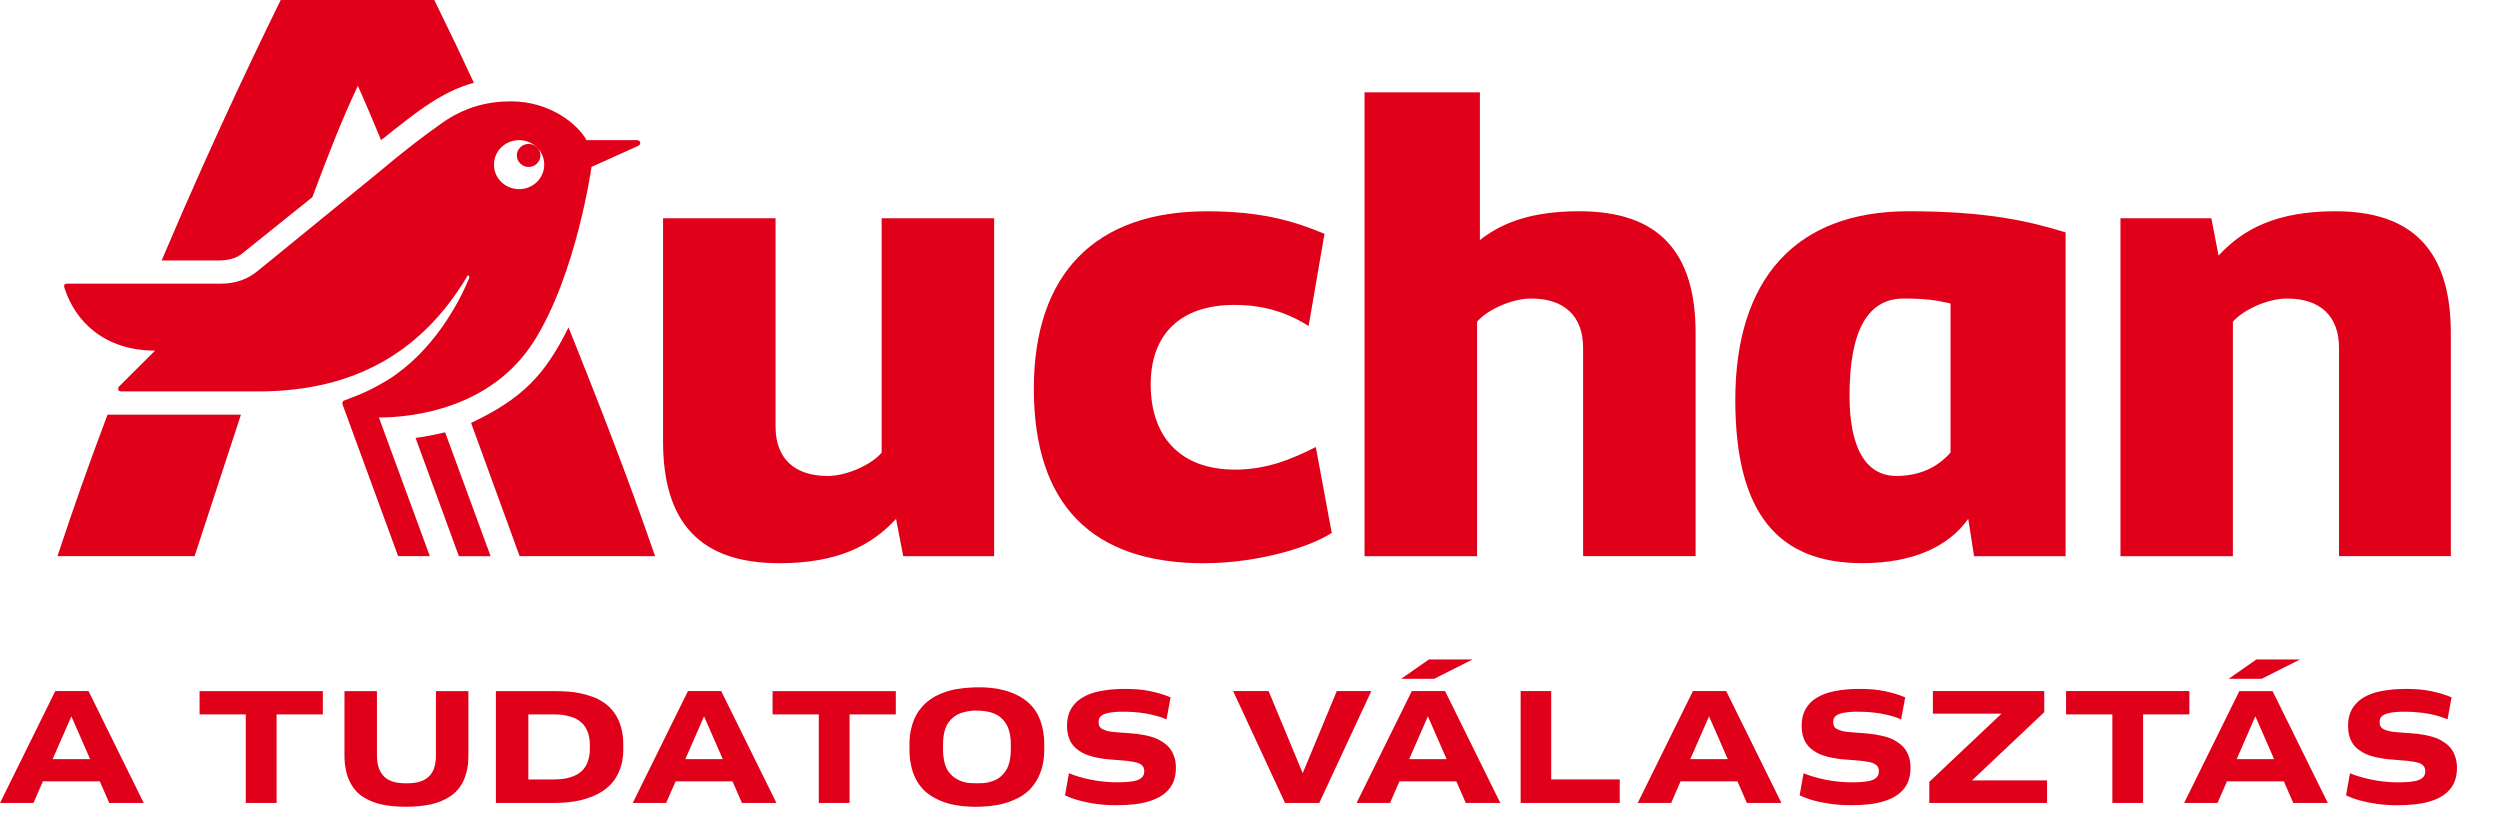
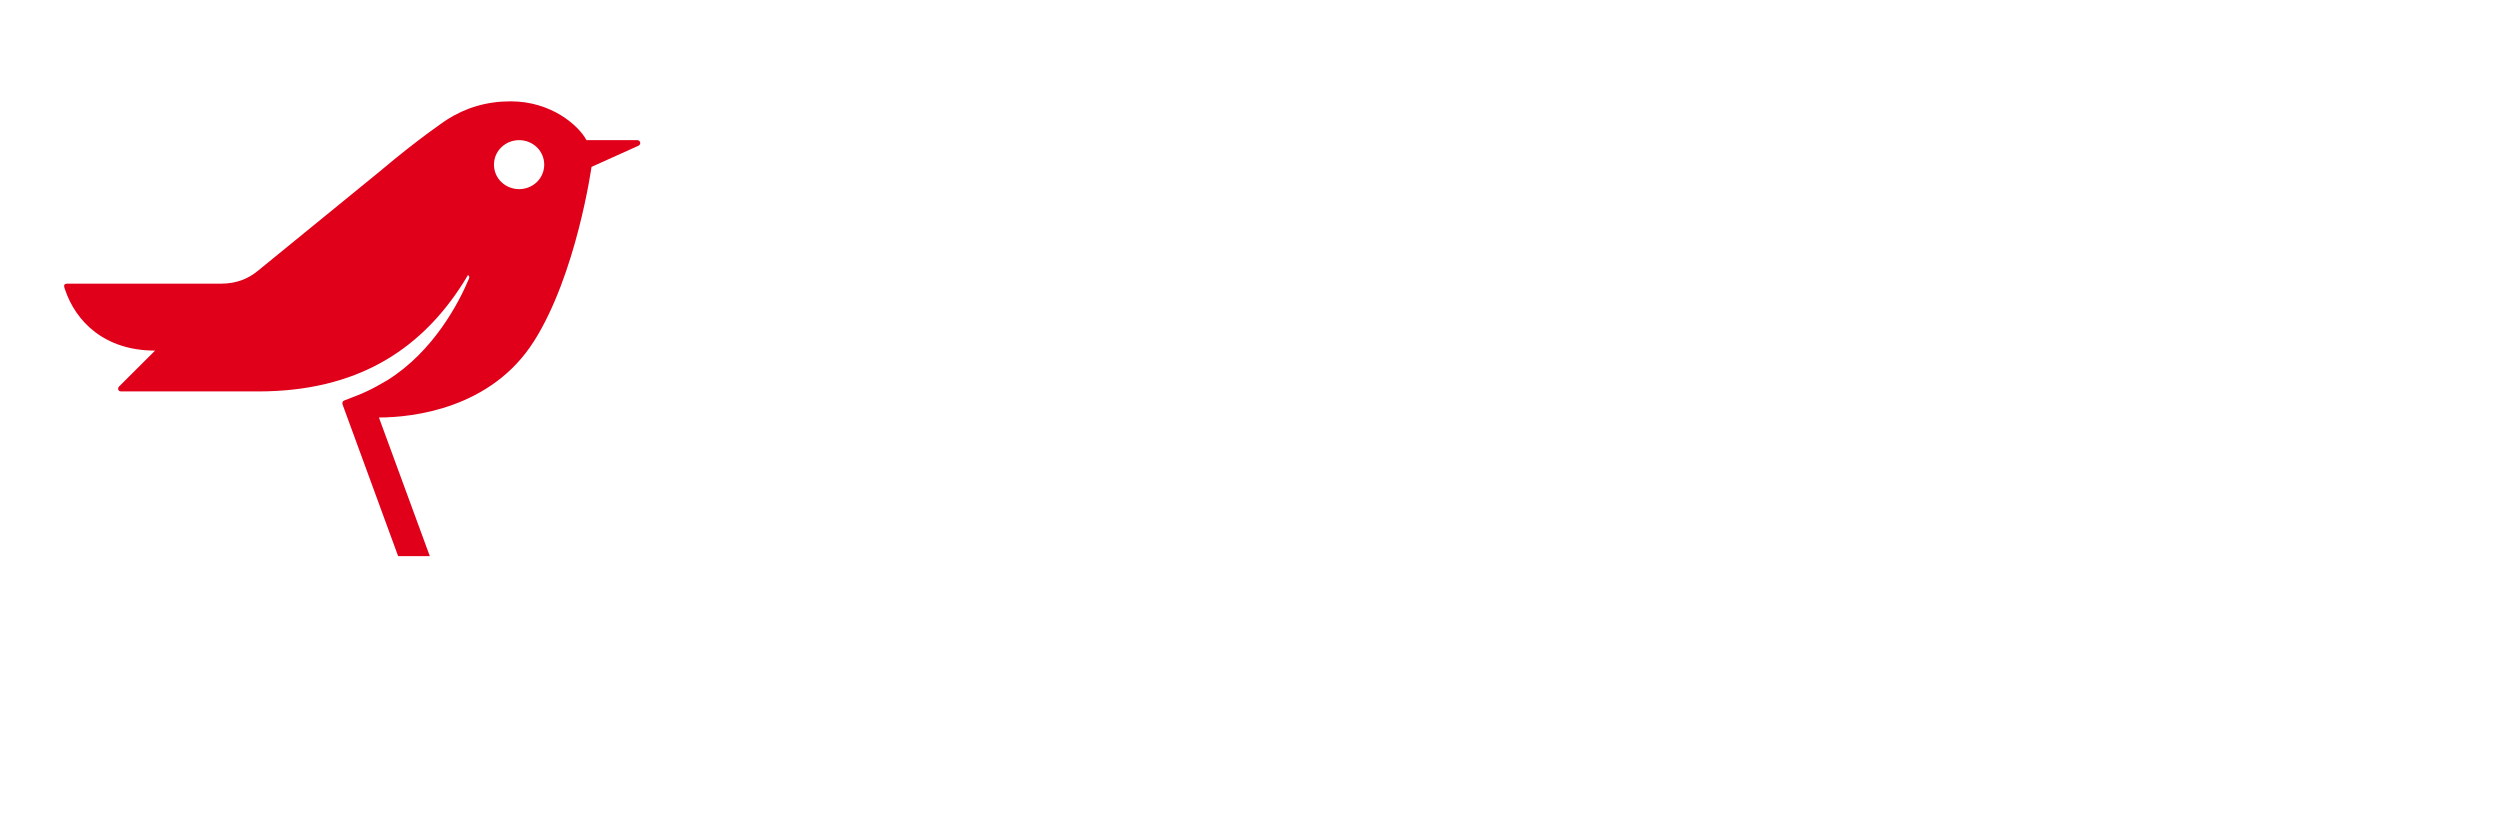
<svg xmlns="http://www.w3.org/2000/svg" lass="store-svgs" viewBox="0 0 58 19" version="1.1" xml:space="preserve" style="fill-rule:evenodd;clip-rule:evenodd;stroke-linejoin:round;stroke-miterlimit:2;">
  <g>
    <clipPath id="_clip1">
      <rect x="0" y="0" width="57" height="18.716" />
    </clipPath>
    <g clip-path="url(#_clip1)">
      <path d="M11.631,3.417c0.229,-0.221 0.596,-0.221 0.825,0c0.109,0.106 0.17,0.251 0.17,0.403c0,0.151 -0.061,0.297 -0.17,0.403c-0.229,0.22 -0.596,0.22 -0.825,-0c-0.11,-0.106 -0.171,-0.251 -0.171,-0.403c-0,-0.152 0.061,-0.298 0.171,-0.403Zm0.754,4.505c0.992,-1.565 1.338,-4.05 1.338,-4.05l1.089,-0.491c0.067,-0.032 0.05,-0.13 -0.033,-0.13l-1.173,0c-0.183,-0.343 -0.819,-0.9 -1.757,-0.9c-0.556,0 -1.042,0.146 -1.48,0.425c-0,-0 -0.636,0.421 -1.56,1.202l-2.833,2.31c-0.219,0.179 -0.488,0.293 -0.854,0.293l-3.565,0c-0.1,0 -0.067,0.083 -0.05,0.132c0.252,0.752 0.921,1.421 2.091,1.421l-0.835,0.832c-0.035,0.033 -0.035,0.115 0.049,0.115l3.179,0c2.3,0 3.712,-0.975 4.64,-2.342c0.079,-0.116 0.154,-0.235 0.225,-0.356c0.035,0.016 0.039,0.052 0.023,0.084c-0.234,0.557 -0.82,1.684 -1.892,2.354c-0.367,0.212 -0.484,0.277 -1.003,0.471c-0.037,0.016 -0.051,0.049 -0.034,0.099l1.287,3.512l0.735,0l-1.181,-3.217c0.768,-0 2.601,-0.199 3.593,-1.764l0.001,-0Z" style="fill:#e10019;fill-rule:nonzero;" />
-       <path d="M2.495,9.62c-0.411,1.085 -0.798,2.18 -1.162,3.283l3.181,0l1.076,-3.283l-3.096,-0Zm7.146,0.54l1.005,2.743l0.736,0l-1.055,-2.874c-0.2,0.047 -0.434,0.098 -0.686,0.131Zm-4,-4.296l1.606,-1.29c0.336,-0.899 0.687,-1.813 1.056,-2.582c0.184,0.409 0.354,0.819 0.538,1.259c0.884,-0.706 1.422,-1.128 2.153,-1.331c-0.299,-0.644 -0.604,-1.284 -0.918,-1.92l-3.564,0c-0.302,0.621 -1.44,2.923 -2.762,6.043l1.289,-0c0.235,-0 0.435,-0.034 0.602,-0.179Zm6.43,-2.447c-0.052,0.049 -0.081,0.117 -0.081,0.189c-0,0.071 0.029,0.139 0.081,0.188c0.106,0.106 0.28,0.106 0.387,0c0.051,-0.049 0.08,-0.117 0.08,-0.188c0,-0.072 -0.029,-0.14 -0.08,-0.189c-0.107,-0.104 -0.28,-0.104 -0.387,0Zm24.572,1.484c-1.071,0 -1.773,0.244 -2.309,0.669l0,-3.428l-2.677,0l-0,10.761l2.611,0l0,-5.438c0.216,-0.261 0.786,-0.539 1.254,-0.539c0.771,-0 1.206,0.408 1.206,1.143l-0,4.834l2.61,0l-0,-5.176c-0,-1.896 -0.87,-2.826 -2.695,-2.826Zm8.609,5.601c-0.235,0.262 -0.619,0.54 -1.255,0.54c-0.703,-0 -1.088,-0.638 -1.088,-1.862c0,-1.504 0.418,-2.254 1.255,-2.254c0.485,-0 0.735,0.033 1.088,0.114l0,3.462Zm2.67,-5.111c-0.854,-0.261 -1.824,-0.49 -3.648,-0.49c-2.593,0 -4.015,1.551 -4.015,4.377c-0,2.645 1.004,3.787 2.943,3.787c1.189,0 2.01,-0.391 2.461,-1.027l0.135,0.865l2.124,0l0,-7.512Zm8.937,7.512l-0,-5.176c-0,-1.896 -0.871,-2.826 -2.678,-2.826c-1.355,0 -2.141,0.408 -2.71,1.029l-0.168,-0.866l-2.108,0l0,7.839l2.608,0l0,-5.438c0.219,-0.261 0.788,-0.539 1.257,-0.539c0.77,-0 1.205,0.408 1.205,1.143l0,4.834l2.593,0Zm-33.795,-7.839l-2.61,0l-0,5.438c-0.218,0.262 -0.787,0.54 -1.256,0.54c-0.769,-0 -1.205,-0.41 -1.205,-1.143l0,-4.835l-2.61,0l0,5.177c0,1.894 0.87,2.825 2.695,2.825c1.355,-0 2.141,-0.408 2.71,-1.028l0.167,0.865l2.109,0l0,-7.839Zm4.869,8.002c1.256,-0 2.46,-0.375 2.963,-0.702l-0.369,-1.993c-0.585,0.295 -1.155,0.524 -1.874,0.524c-1.29,-0 -1.957,-0.784 -1.957,-1.976c-0,-1.143 0.668,-1.845 1.941,-1.845c0.686,0 1.237,0.179 1.723,0.49l0.368,-2.14c-0.703,-0.293 -1.455,-0.522 -2.728,-0.522c-2.593,0 -4.015,1.452 -4.015,4.116c-0,2.678 1.338,4.049 3.948,4.049l0,-0.001Zm-17.004,-3.254l1.126,3.09l3.143,0.001c-0.652,-1.895 -1.355,-3.675 -2.008,-5.308c-0.543,1.095 -1.059,1.648 -2.261,2.217Zm-9.708,7.8l0.435,-0.993l0.435,0.993l-0.87,0l0.001,0Zm0.061,-1.578l-1.281,2.594l0.776,-0l0.218,-0.501l1.32,-0l0.219,0.501l0.8,-0l-1.28,-2.595l-0.773,-0l0.001,0.001Zm6.208,-0l-2.86,-0l0,0.54l1.072,0l0,2.054l0.715,-0l-0,-2.054l1.073,-0l-0,-0.54Zm2.624,1.489c0,0.069 -0.005,0.131 -0.015,0.185c-0.009,0.051 -0.022,0.101 -0.041,0.149c-0.036,0.086 -0.097,0.16 -0.175,0.211c-0.039,0.026 -0.082,0.046 -0.126,0.061c-0.048,0.017 -0.098,0.028 -0.149,0.034c-0.118,0.013 -0.237,0.013 -0.355,-0c-0.052,-0.006 -0.103,-0.017 -0.152,-0.034c-0.089,-0.027 -0.167,-0.08 -0.224,-0.152c-0.03,-0.037 -0.054,-0.077 -0.073,-0.12c-0.021,-0.048 -0.035,-0.098 -0.044,-0.149c-0.01,-0.061 -0.015,-0.123 -0.015,-0.185l0,-1.489l-0.753,-0l0,1.493c0,0.116 0.01,0.223 0.03,0.321c0.019,0.097 0.046,0.184 0.082,0.261c0.035,0.076 0.077,0.145 0.127,0.208c0.049,0.061 0.107,0.114 0.172,0.159c0.137,0.089 0.29,0.153 0.45,0.187c0.086,0.019 0.176,0.032 0.27,0.041c0.196,0.017 0.393,0.017 0.589,-0c0.095,-0.009 0.188,-0.023 0.275,-0.041c0.087,-0.019 0.17,-0.044 0.247,-0.076c0.078,-0.033 0.149,-0.07 0.215,-0.115c0.135,-0.09 0.241,-0.217 0.307,-0.365c0.035,-0.078 0.063,-0.165 0.083,-0.261c0.019,-0.096 0.028,-0.203 0.028,-0.319l0,-1.493l-0.753,-0l0,1.489Zm3.571,-0.151c-0,0.069 -0.006,0.132 -0.018,0.19c-0.011,0.054 -0.028,0.106 -0.05,0.156c-0.039,0.087 -0.1,0.162 -0.178,0.218c-0.039,0.027 -0.081,0.05 -0.126,0.068c-0.097,0.039 -0.2,0.064 -0.305,0.072c-0.058,0.005 -0.116,0.007 -0.174,0.007l-0.576,0l0,-1.509l0.576,-0c0.059,-0 0.119,0.003 0.174,0.007c0.105,0.01 0.208,0.034 0.306,0.072c0.087,0.036 0.166,0.092 0.228,0.164c0.03,0.036 0.055,0.076 0.076,0.122c0.022,0.05 0.038,0.103 0.049,0.157c0.012,0.06 0.018,0.124 0.018,0.193l-0,0.083Zm0.646,-0.703c-0.077,-0.156 -0.195,-0.288 -0.34,-0.382c-0.075,-0.049 -0.155,-0.089 -0.239,-0.12c-0.184,-0.068 -0.376,-0.109 -0.571,-0.122c-0.106,-0.008 -0.212,-0.011 -0.318,-0.011l-1.358,-0l0,2.594l1.358,-0c0.104,-0 0.207,-0.005 0.309,-0.015c0.102,-0.01 0.201,-0.026 0.297,-0.048c0.095,-0.023 0.186,-0.051 0.271,-0.086c0.084,-0.034 0.164,-0.075 0.238,-0.123c0.073,-0.048 0.141,-0.105 0.2,-0.169c0.06,-0.065 0.111,-0.139 0.151,-0.218c0.043,-0.083 0.075,-0.171 0.097,-0.262c0.022,-0.095 0.034,-0.203 0.034,-0.321l0,-0.111c0,-0.124 -0.012,-0.236 -0.034,-0.335c-0.021,-0.094 -0.053,-0.185 -0.095,-0.27l-0,-0.001Zm1.569,0.943l0.434,-0.993l0.435,0.993l-0.87,0l0.001,0Zm0.06,-1.578l-1.28,2.594l0.775,-0l0.219,-0.501l1.32,-0l0.219,0.501l0.8,-0l-1.281,-2.595l-0.771,-0l-0.001,0.001Zm4.823,-0l-2.859,-0l-0,0.54l1.072,0l0,2.054l0.714,-0l0,-2.054l1.073,-0l0,-0.54Zm2.668,1.352c0,0.075 -0.005,0.143 -0.015,0.208c-0.008,0.06 -0.023,0.119 -0.045,0.176c-0.018,0.049 -0.043,0.095 -0.075,0.137c-0.028,0.037 -0.06,0.072 -0.094,0.104c-0.035,0.031 -0.073,0.057 -0.115,0.078c-0.089,0.043 -0.185,0.069 -0.284,0.078c-0.106,0.007 -0.212,0.007 -0.318,-0c-0.146,-0.011 -0.285,-0.065 -0.399,-0.156c-0.036,-0.032 -0.068,-0.066 -0.096,-0.104c-0.031,-0.042 -0.056,-0.088 -0.073,-0.137c-0.02,-0.057 -0.035,-0.116 -0.043,-0.176c-0.011,-0.069 -0.016,-0.139 -0.016,-0.208l0,-0.107c0,-0.079 0.006,-0.15 0.015,-0.213c0.01,-0.063 0.024,-0.121 0.044,-0.174c0.017,-0.05 0.042,-0.096 0.073,-0.138c0.028,-0.037 0.061,-0.072 0.096,-0.103c0.036,-0.031 0.075,-0.057 0.117,-0.078c0.043,-0.022 0.088,-0.038 0.135,-0.05c0.1,-0.027 0.204,-0.04 0.307,-0.038c0.104,0.001 0.207,0.013 0.308,0.038c0.046,0.012 0.091,0.029 0.134,0.05c0.042,0.02 0.08,0.046 0.115,0.078c0.033,0.03 0.065,0.065 0.094,0.103c0.032,0.042 0.057,0.088 0.075,0.138c0.02,0.052 0.035,0.111 0.045,0.174c0.01,0.063 0.015,0.134 0.015,0.213l0,0.107Zm0.651,-0.75c-0.072,-0.164 -0.187,-0.305 -0.333,-0.407c-0.072,-0.052 -0.149,-0.095 -0.229,-0.131c-0.084,-0.036 -0.17,-0.066 -0.258,-0.088c-0.094,-0.025 -0.19,-0.041 -0.286,-0.051c-0.277,-0.026 -0.556,-0.015 -0.83,0.032c-0.163,0.031 -0.32,0.086 -0.468,0.163c-0.142,0.077 -0.266,0.183 -0.363,0.313c-0.05,0.068 -0.092,0.141 -0.126,0.218c-0.035,0.086 -0.062,0.175 -0.08,0.266c-0.02,0.105 -0.03,0.213 -0.029,0.32l-0,0.119c-0,0.126 0.011,0.242 0.033,0.348c0.022,0.107 0.052,0.203 0.091,0.288c0.039,0.084 0.086,0.161 0.142,0.229c0.055,0.068 0.119,0.128 0.191,0.178c0.071,0.051 0.147,0.094 0.229,0.13c0.081,0.036 0.168,0.066 0.26,0.089c0.092,0.023 0.188,0.04 0.288,0.05c0.189,0.019 0.38,0.02 0.57,0.004c0.087,-0.008 0.174,-0.02 0.258,-0.035c0.163,-0.032 0.321,-0.087 0.468,-0.163c0.144,-0.075 0.268,-0.182 0.363,-0.314c0.048,-0.067 0.09,-0.139 0.123,-0.219c0.036,-0.084 0.063,-0.172 0.081,-0.262c0.019,-0.098 0.03,-0.205 0.03,-0.323l-0,-0.119c-0,-0.126 -0.012,-0.242 -0.034,-0.348c-0.02,-0.099 -0.05,-0.195 -0.09,-0.287l-0.001,-0Zm3.07,0.77c-0.033,-0.052 -0.074,-0.098 -0.122,-0.136c-0.048,-0.039 -0.099,-0.073 -0.153,-0.102c-0.054,-0.03 -0.111,-0.054 -0.171,-0.071c-0.061,-0.018 -0.123,-0.033 -0.186,-0.045c-0.12,-0.023 -0.242,-0.038 -0.365,-0.044c-0.053,-0.002 -0.107,-0.006 -0.16,-0.011c-0.065,-0.004 -0.129,-0.01 -0.193,-0.017c-0.048,-0.004 -0.096,-0.013 -0.143,-0.025c-0.033,-0.01 -0.066,-0.022 -0.097,-0.038c-0.023,-0.01 -0.043,-0.025 -0.059,-0.044c-0.012,-0.016 -0.021,-0.035 -0.027,-0.054c-0.012,-0.046 -0.011,-0.094 0.002,-0.139c0.008,-0.024 0.022,-0.046 0.04,-0.063c0.022,-0.02 0.046,-0.036 0.073,-0.046c0.034,-0.014 0.069,-0.025 0.105,-0.032c0.041,-0.008 0.089,-0.015 0.143,-0.02c0.052,-0.005 0.114,-0.008 0.185,-0.008c0.087,0 0.169,0.003 0.247,0.008c0.204,0.012 0.405,0.048 0.6,0.106c0.059,0.018 0.116,0.04 0.172,0.065l0.095,-0.512c-0.073,-0.03 -0.147,-0.057 -0.222,-0.08c-0.082,-0.024 -0.164,-0.045 -0.248,-0.063c-0.093,-0.019 -0.187,-0.033 -0.282,-0.041c-0.208,-0.016 -0.417,-0.016 -0.625,0.002c-0.089,0.009 -0.177,0.022 -0.265,0.039c-0.083,0.016 -0.158,0.037 -0.227,0.063c-0.066,0.025 -0.129,0.056 -0.189,0.093c-0.107,0.065 -0.196,0.156 -0.257,0.265c-0.03,0.055 -0.052,0.113 -0.066,0.174c-0.014,0.067 -0.022,0.135 -0.022,0.204c0,0.081 0.009,0.154 0.024,0.219c0.015,0.06 0.038,0.119 0.069,0.172c0.03,0.05 0.067,0.094 0.11,0.131c0.085,0.077 0.186,0.134 0.295,0.169c0.057,0.018 0.113,0.034 0.171,0.047c0.116,0.025 0.234,0.042 0.352,0.049c0.058,0.004 0.113,0.008 0.166,0.013c0.08,0.005 0.15,0.011 0.211,0.019c0.06,0.007 0.113,0.015 0.158,0.024c0.045,0.009 0.082,0.02 0.113,0.033c0.03,0.014 0.055,0.03 0.073,0.047c0.018,0.016 0.031,0.037 0.038,0.059c0.016,0.05 0.016,0.104 0,0.154c-0.008,0.024 -0.021,0.046 -0.04,0.064c-0.022,0.022 -0.048,0.04 -0.076,0.053c-0.037,0.016 -0.075,0.028 -0.115,0.034c-0.045,0.009 -0.099,0.015 -0.162,0.021c-0.283,0.019 -0.568,0.001 -0.846,-0.056c-0.089,-0.018 -0.178,-0.04 -0.265,-0.066c-0.079,-0.023 -0.156,-0.051 -0.231,-0.082l-0.092,0.512c0.095,0.046 0.203,0.087 0.326,0.12c0.283,0.076 0.575,0.113 0.868,0.11c0.155,0 0.296,-0.007 0.424,-0.022c0.127,-0.015 0.242,-0.039 0.343,-0.072c0.102,-0.032 0.192,-0.071 0.267,-0.118c0.072,-0.044 0.137,-0.101 0.19,-0.167c0.053,-0.064 0.092,-0.138 0.117,-0.217c0.027,-0.088 0.039,-0.18 0.038,-0.272c-0,-0.084 -0.009,-0.159 -0.029,-0.225c-0.018,-0.064 -0.045,-0.124 -0.08,-0.18l-0,-0.001Zm3.842,-1.373l-0.791,1.904l-0.791,-1.904l-0.823,0l1.204,2.595l0.794,-0l1.207,-2.595l-0.8,-0l0,0Zm3.149,-0.734l-1.012,0l-0.644,0.449l0.765,-0l0.891,-0.449l0,0Zm-1.47,2.313l0.434,-0.994l0.435,0.994l-0.869,0l0,0Zm0.061,-1.579l-1.281,2.595l0.776,-0l0.218,-0.501l1.32,-0l0.219,0.501l0.801,-0l-1.281,-2.595l-0.773,-0l0.001,0Zm3.234,0l-0.709,0l-0,2.595l2.299,-0l0,-0.546l-1.59,0l0,-2.049Zm3.227,1.579l0.435,-0.994l0.434,0.994l-0.869,0Zm0.061,-1.579l-1.281,2.595l0.776,-0l0.218,-0.501l1.32,-0l0.219,0.501l0.801,-0l-1.281,-2.595l-0.772,-0l0,0Zm4.94,1.373c-0.033,-0.052 -0.075,-0.098 -0.123,-0.137c-0.047,-0.038 -0.099,-0.072 -0.153,-0.102c-0.054,-0.029 -0.111,-0.053 -0.171,-0.07c-0.18,-0.048 -0.364,-0.078 -0.551,-0.089c-0.053,-0.002 -0.106,-0.006 -0.16,-0.011c-0.064,-0.004 -0.128,-0.01 -0.192,-0.017c-0.048,-0.004 -0.096,-0.013 -0.143,-0.026c-0.033,-0.009 -0.066,-0.021 -0.097,-0.037c-0.023,-0.01 -0.043,-0.025 -0.059,-0.044c-0.012,-0.016 -0.022,-0.035 -0.028,-0.054c-0.012,-0.046 -0.011,-0.094 0.002,-0.139c0.008,-0.024 0.022,-0.046 0.04,-0.063c0.022,-0.02 0.046,-0.036 0.073,-0.047c0.034,-0.013 0.069,-0.024 0.105,-0.031c0.042,-0.008 0.089,-0.015 0.143,-0.02c0.062,-0.006 0.124,-0.008 0.186,-0.008c0.087,0 0.169,0.003 0.247,0.008c0.204,0.012 0.405,0.048 0.6,0.105c0.059,0.019 0.116,0.041 0.171,0.066l0.095,-0.512c-0.073,-0.03 -0.147,-0.057 -0.222,-0.08c-0.082,-0.024 -0.164,-0.045 -0.248,-0.063c-0.093,-0.019 -0.187,-0.033 -0.282,-0.041c-0.207,-0.016 -0.416,-0.016 -0.624,0.002c-0.089,0.009 -0.177,0.022 -0.265,0.039c-0.083,0.016 -0.159,0.037 -0.228,0.063c-0.066,0.025 -0.129,0.056 -0.189,0.093c-0.108,0.064 -0.196,0.156 -0.257,0.265c-0.03,0.055 -0.052,0.113 -0.065,0.174c-0.031,0.139 -0.03,0.284 0.001,0.423c0.015,0.06 0.038,0.119 0.07,0.172c0.029,0.049 0.066,0.094 0.109,0.131c0.085,0.077 0.186,0.134 0.295,0.169c0.057,0.018 0.114,0.034 0.171,0.047c0.116,0.025 0.234,0.042 0.352,0.049c0.058,0.004 0.113,0.008 0.167,0.013c0.079,0.005 0.15,0.011 0.21,0.019c0.06,0.007 0.114,0.015 0.159,0.024c0.045,0.009 0.083,0.02 0.113,0.033c0.027,0.012 0.051,0.028 0.073,0.047c0.017,0.016 0.03,0.037 0.037,0.059c0.016,0.05 0.016,0.104 0,0.154c-0.008,0.024 -0.021,0.047 -0.04,0.064c-0.022,0.022 -0.048,0.04 -0.076,0.053c-0.036,0.016 -0.075,0.028 -0.114,0.034c-0.045,0.009 -0.099,0.015 -0.162,0.021c-0.283,0.019 -0.568,0.001 -0.846,-0.056c-0.09,-0.018 -0.178,-0.04 -0.266,-0.066c-0.079,-0.023 -0.156,-0.051 -0.231,-0.082l-0.091,0.512c0.094,0.046 0.202,0.087 0.325,0.12c0.123,0.034 0.256,0.06 0.401,0.08c0.144,0.02 0.3,0.03 0.468,0.03c0.154,0 0.296,-0.007 0.424,-0.022c0.127,-0.015 0.241,-0.039 0.343,-0.072c0.102,-0.032 0.191,-0.071 0.266,-0.118c0.075,-0.047 0.138,-0.102 0.191,-0.167c0.052,-0.064 0.092,-0.138 0.116,-0.217c0.027,-0.088 0.04,-0.18 0.038,-0.272c0,-0.084 -0.009,-0.159 -0.028,-0.225c-0.018,-0.064 -0.045,-0.124 -0.08,-0.18l-0,-0.001Zm3.211,-0.884l0,-0.489l-2.584,0l0,0.523l1.593,0l-1.676,1.583l0,0.489l2.732,-0l0,-0.523l-1.741,-0l1.676,-1.583Zm3.367,0.052l-0,-0.541l-2.861,0l0,0.541l1.074,0l0,2.054l0.713,-0l-0,-2.055l1.074,0l-0,0.001Zm2.567,-1.275l-1.012,0l-0.644,0.449l0.764,-0l0.892,-0.449Zm-1.47,2.313l0.434,-0.994l0.435,0.994l-0.869,0Zm0.062,-1.579l-1.281,2.595l0.775,-0l0.218,-0.501l1.32,-0l0.219,0.501l0.801,-0l-1.281,-2.595l-0.771,-0l-0,0Zm5.019,1.553c-0.018,-0.063 -0.045,-0.124 -0.08,-0.18c-0.033,-0.052 -0.074,-0.098 -0.122,-0.137c-0.048,-0.038 -0.099,-0.072 -0.153,-0.102c-0.054,-0.029 -0.112,-0.053 -0.171,-0.07c-0.061,-0.018 -0.123,-0.033 -0.185,-0.045c-0.121,-0.023 -0.243,-0.037 -0.366,-0.044c-0.054,-0.002 -0.107,-0.006 -0.16,-0.011c-0.064,-0.004 -0.129,-0.01 -0.193,-0.017c-0.048,-0.005 -0.096,-0.013 -0.142,-0.026c-0.034,-0.009 -0.067,-0.021 -0.098,-0.037c-0.022,-0.01 -0.042,-0.025 -0.058,-0.044c-0.013,-0.016 -0.022,-0.035 -0.028,-0.054c-0.012,-0.046 -0.011,-0.094 0.001,-0.139c0.008,-0.024 0.022,-0.046 0.041,-0.063c0.021,-0.019 0.046,-0.035 0.073,-0.046c0.034,-0.014 0.069,-0.024 0.105,-0.031c0.041,-0.009 0.088,-0.016 0.143,-0.021c0.052,-0.005 0.115,-0.008 0.184,-0.008c0.088,0 0.171,0.003 0.248,0.008c0.141,0.009 0.281,0.028 0.419,0.057c0.121,0.027 0.239,0.065 0.353,0.113l0.094,-0.511c-0.072,-0.03 -0.146,-0.057 -0.222,-0.08c-0.081,-0.024 -0.164,-0.045 -0.247,-0.063c-0.093,-0.019 -0.188,-0.033 -0.282,-0.041c-0.208,-0.016 -0.417,-0.016 -0.624,0.002c-0.089,0.01 -0.178,0.023 -0.266,0.039c-0.082,0.016 -0.158,0.037 -0.227,0.063c-0.066,0.024 -0.129,0.056 -0.189,0.093c-0.106,0.066 -0.194,0.157 -0.257,0.265c-0.03,0.054 -0.052,0.113 -0.066,0.174c-0.015,0.067 -0.022,0.135 -0.022,0.204c-0,0.081 0.008,0.154 0.024,0.219c0.014,0.06 0.038,0.118 0.069,0.172c0.029,0.05 0.066,0.094 0.109,0.131c0.087,0.076 0.187,0.133 0.295,0.169c0.057,0.019 0.114,0.034 0.171,0.047c0.117,0.025 0.235,0.042 0.353,0.049c0.057,0.004 0.113,0.008 0.165,0.014c0.124,0.007 0.248,0.021 0.37,0.042c0.045,0.009 0.083,0.02 0.113,0.033c0.027,0.012 0.051,0.027 0.072,0.047c0.018,0.016 0.032,0.036 0.039,0.059c0.015,0.05 0.015,0.104 0,0.154c-0.008,0.024 -0.022,0.046 -0.04,0.064c-0.022,0.022 -0.048,0.04 -0.077,0.053c-0.036,0.016 -0.075,0.028 -0.114,0.034c-0.054,0.011 -0.108,0.017 -0.162,0.021c-0.375,0.027 -0.751,-0.014 -1.111,-0.122c-0.078,-0.022 -0.156,-0.049 -0.231,-0.081l-0.091,0.512c0.095,0.046 0.203,0.087 0.326,0.12c0.122,0.033 0.255,0.06 0.4,0.08c0.144,0.019 0.3,0.03 0.467,0.03c0.156,-0 0.297,-0.008 0.424,-0.023c0.128,-0.015 0.242,-0.039 0.344,-0.071c0.102,-0.031 0.191,-0.071 0.266,-0.118c0.075,-0.047 0.139,-0.102 0.191,-0.167c0.052,-0.064 0.092,-0.137 0.116,-0.217c0.026,-0.08 0.039,-0.171 0.039,-0.272c-0,-0.084 -0.01,-0.16 -0.03,-0.226l-0,-0.001Z" style="fill:#e10019;fill-rule:nonzero;" />
    </g>
  </g>
</svg>